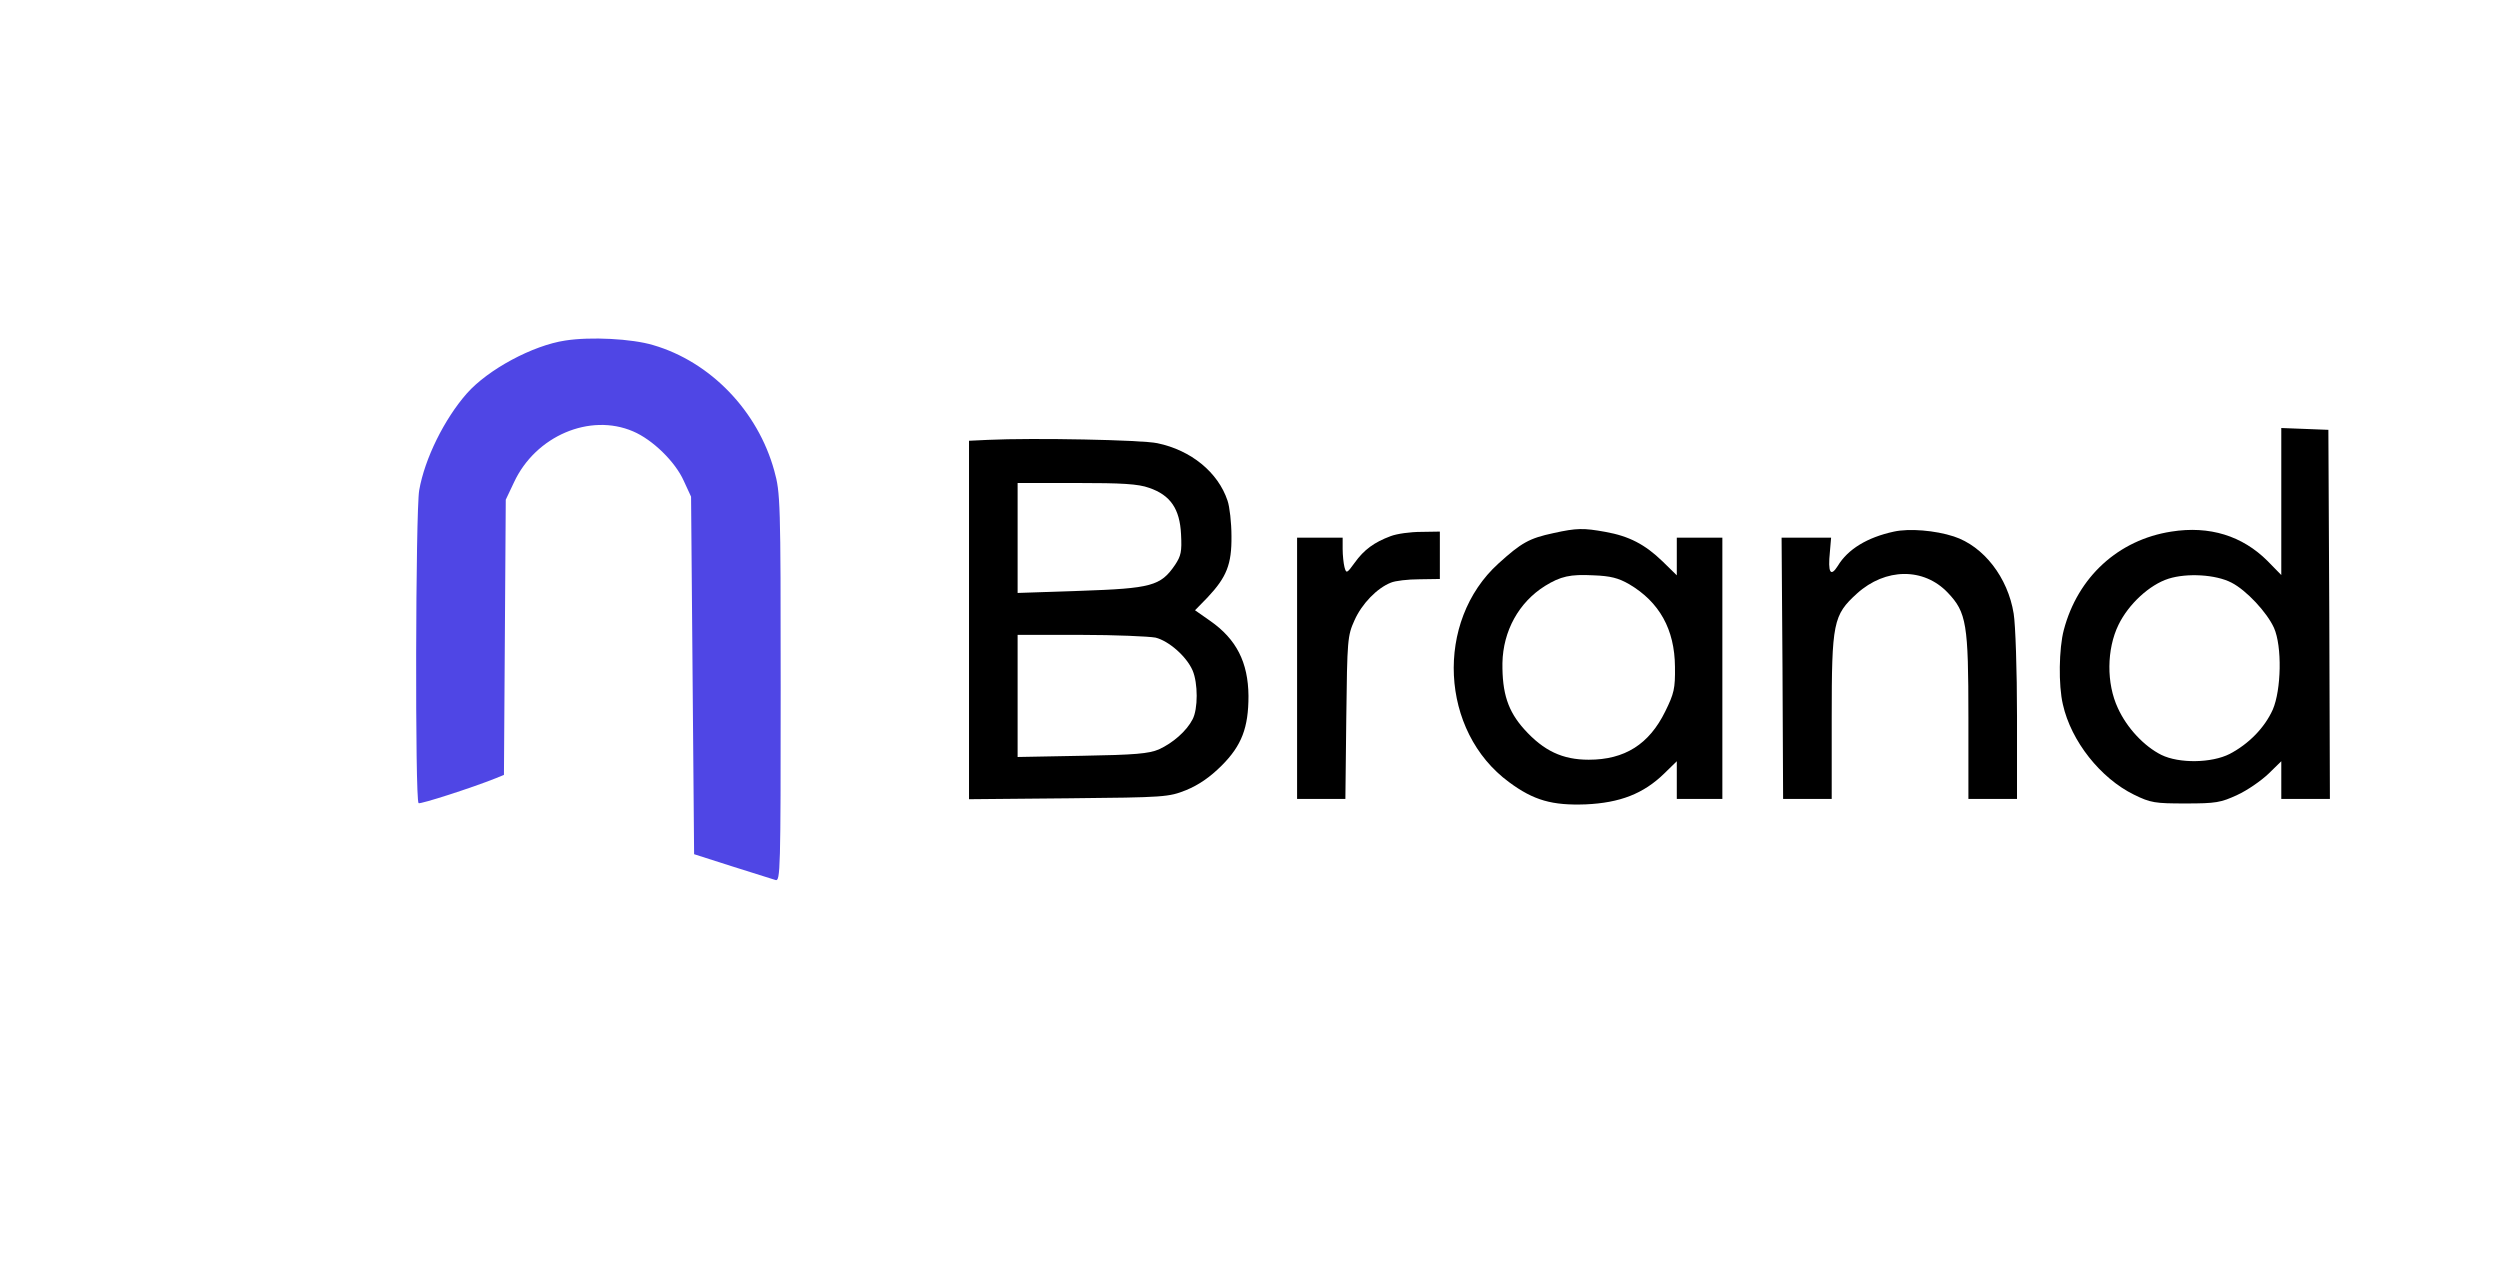
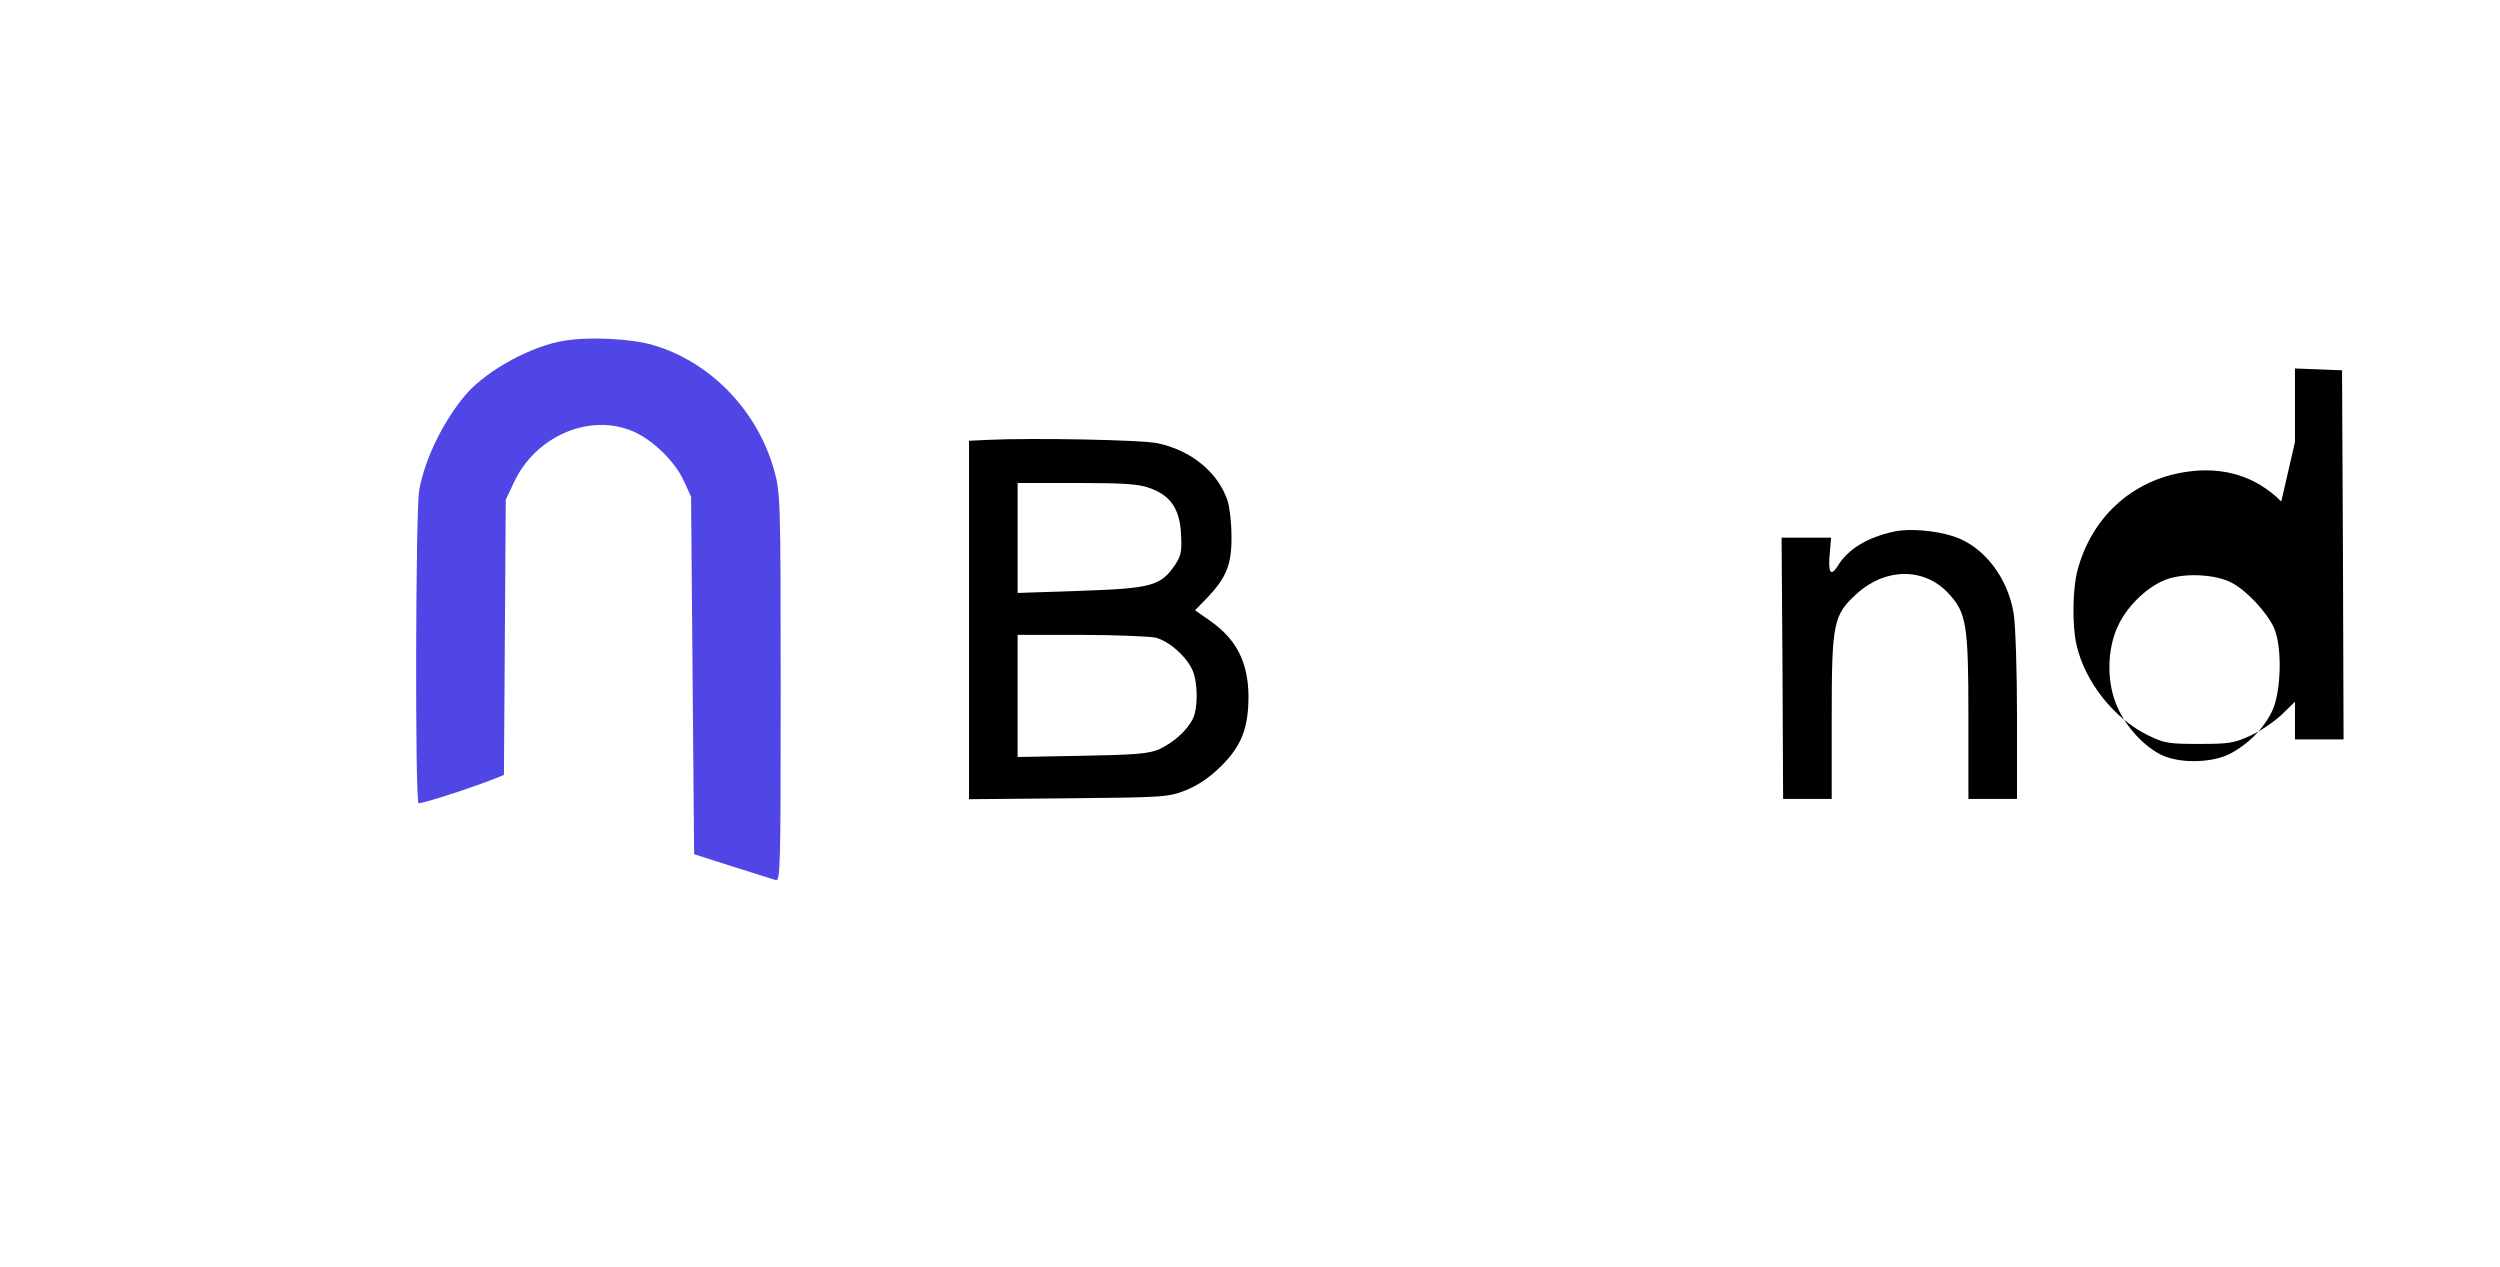
<svg xmlns="http://www.w3.org/2000/svg" version="1.0" width="823pt" height="417pt" viewBox="0 0 823 417" preserveAspectRatio="xMidYMid meet">
  <g transform="translate(0,417) scale(0.1,-0.1)" fill="#000000" stroke="none">
    <path d="M1861 3049 c-107 -16 -254 -95 -324 -174 -74 -84 -139 -215 -157 -319 -12 -69 -14 -1022 -2 -1030 6 -4 177 51 254 82 l27 11 3 453 3 453 27 57 c71 153 250 229 392 168 64 -27 139 -100 167 -163 l24 -52 5 -589 5 -588 125 -40 c69 -22 133 -42 143 -45 16 -5 17 30 17 634 0 614 -1 641 -21 713 -54 197 -210 359 -399 414 -70 21 -206 28 -289 15z" fill="#4F46E5" />
-     <path d="M7510 2519 l0 -242 -45 46 c-83 83 -191 117 -317 97 -174 -27 -308 -149 -354 -324 -16 -60 -18 -182 -3 -245 27 -121 124 -243 234 -297 55 -27 69 -29 170 -29 100 0 116 3 170 28 33 15 79 47 103 70 l42 41 0 -62 0 -62 80 0 80 0 -2 608 -3 607 -77 3 -78 3 0 -242z m-164 -267 c49 -25 117 -98 140 -149 27 -61 24 -204 -4 -269 -27 -60 -79 -113 -142 -146 -59 -30 -166 -32 -225 -3 -56 28 -113 88 -143 154 -38 81 -37 194 2 274 33 68 102 132 165 152 60 19 155 14 207 -13z" />
+     <path d="M7510 2519 c-83 83 -191 117 -317 97 -174 -27 -308 -149 -354 -324 -16 -60 -18 -182 -3 -245 27 -121 124 -243 234 -297 55 -27 69 -29 170 -29 100 0 116 3 170 28 33 15 79 47 103 70 l42 41 0 -62 0 -62 80 0 80 0 -2 608 -3 607 -77 3 -78 3 0 -242z m-164 -267 c49 -25 117 -98 140 -149 27 -61 24 -204 -4 -269 -27 -60 -79 -113 -142 -146 -59 -30 -166 -32 -225 -3 -56 28 -113 88 -143 154 -38 81 -37 194 2 274 33 68 102 132 165 152 60 19 155 14 207 -13z" />
    <path d="M3253 2722 l-63 -3 0 -590 0 -590 328 3 c318 3 329 4 387 27 41 17 78 42 117 81 66 66 88 125 88 229 -1 111 -40 187 -126 247 l-50 35 41 42 c63 67 80 109 79 202 0 44 -6 97 -13 117 -31 93 -120 166 -231 189 -51 11 -408 18 -557 11z m530 -158 c70 -24 101 -69 105 -153 3 -57 0 -71 -20 -101 -47 -69 -78 -77 -310 -85 l-208 -7 0 181 0 181 193 0 c151 0 204 -3 240 -16z m21 -493 c44 -11 102 -62 122 -108 18 -42 18 -127 0 -161 -20 -39 -65 -78 -111 -99 -33 -14 -78 -18 -252 -21 l-213 -4 0 201 0 201 208 0 c114 0 224 -5 246 -9z" />
-     <path d="M5114 2415 c-80 -17 -106 -32 -181 -100 -210 -190 -193 -553 35 -720 81 -60 142 -77 252 -73 113 5 190 35 258 101 l42 41 0 -62 0 -62 75 0 75 0 0 430 0 430 -75 0 -75 0 0 -62 0 -62 -47 46 c-58 56 -110 83 -188 97 -72 13 -94 13 -171 -4z m249 -168 c100 -59 150 -149 151 -272 1 -72 -3 -88 -32 -147 -53 -108 -133 -159 -252 -159 -86 0 -148 29 -212 100 -54 60 -73 119 -72 218 2 106 54 200 140 254 52 32 83 39 160 35 56 -2 82 -9 117 -29z" />
    <path d="M6235 2420 c-88 -19 -152 -58 -185 -113 -24 -38 -33 -22 -26 46 l4 47 -81 0 -82 0 3 -430 2 -430 80 0 80 0 0 266 c0 315 5 339 83 410 94 85 220 86 299 3 62 -65 68 -103 68 -411 l0 -268 80 0 80 0 0 273 c0 149 -5 301 -11 337 -19 119 -99 222 -197 254 -61 20 -147 27 -197 16z" />
-     <path d="M4578 2405 c-54 -20 -88 -45 -118 -87 -26 -36 -28 -37 -34 -15 -3 12 -6 39 -6 60 l0 37 -75 0 -75 0 0 -430 0 -430 79 0 80 0 3 268 c3 256 4 269 27 320 24 54 74 106 120 124 14 6 56 11 94 11 l67 1 0 78 0 78 -62 -1 c-35 0 -79 -6 -100 -14z" />
  </g>
</svg>